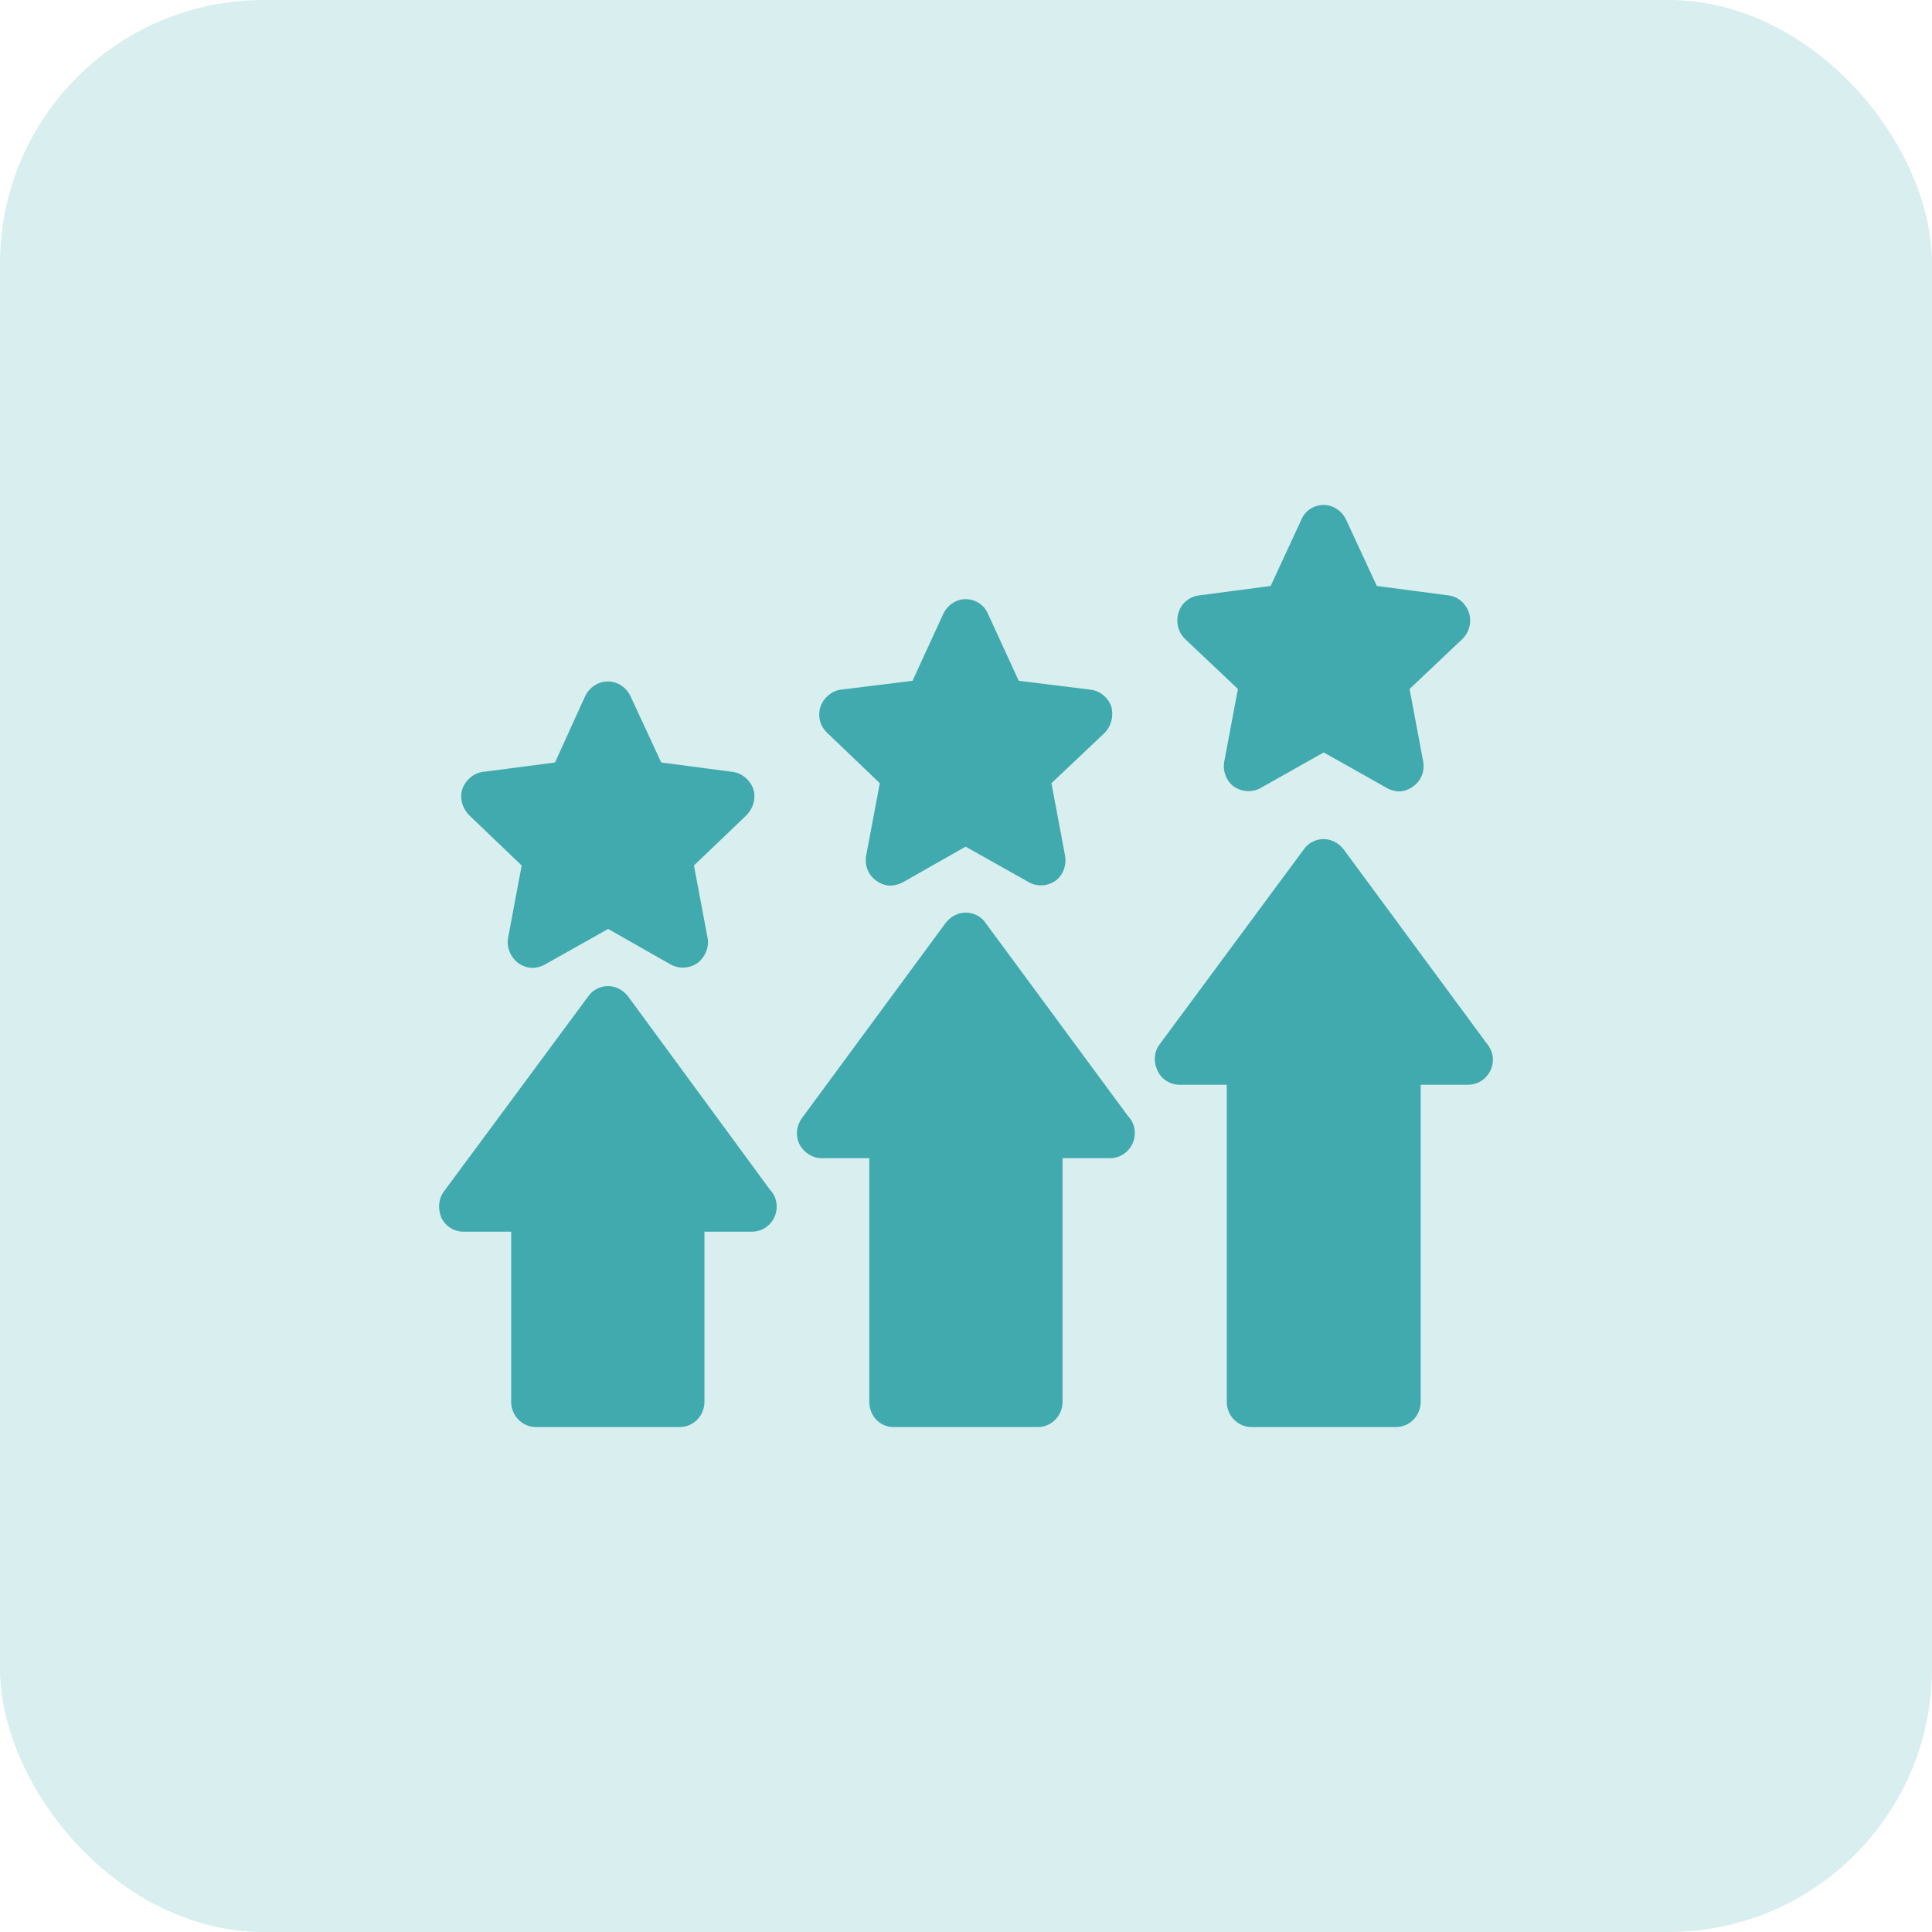
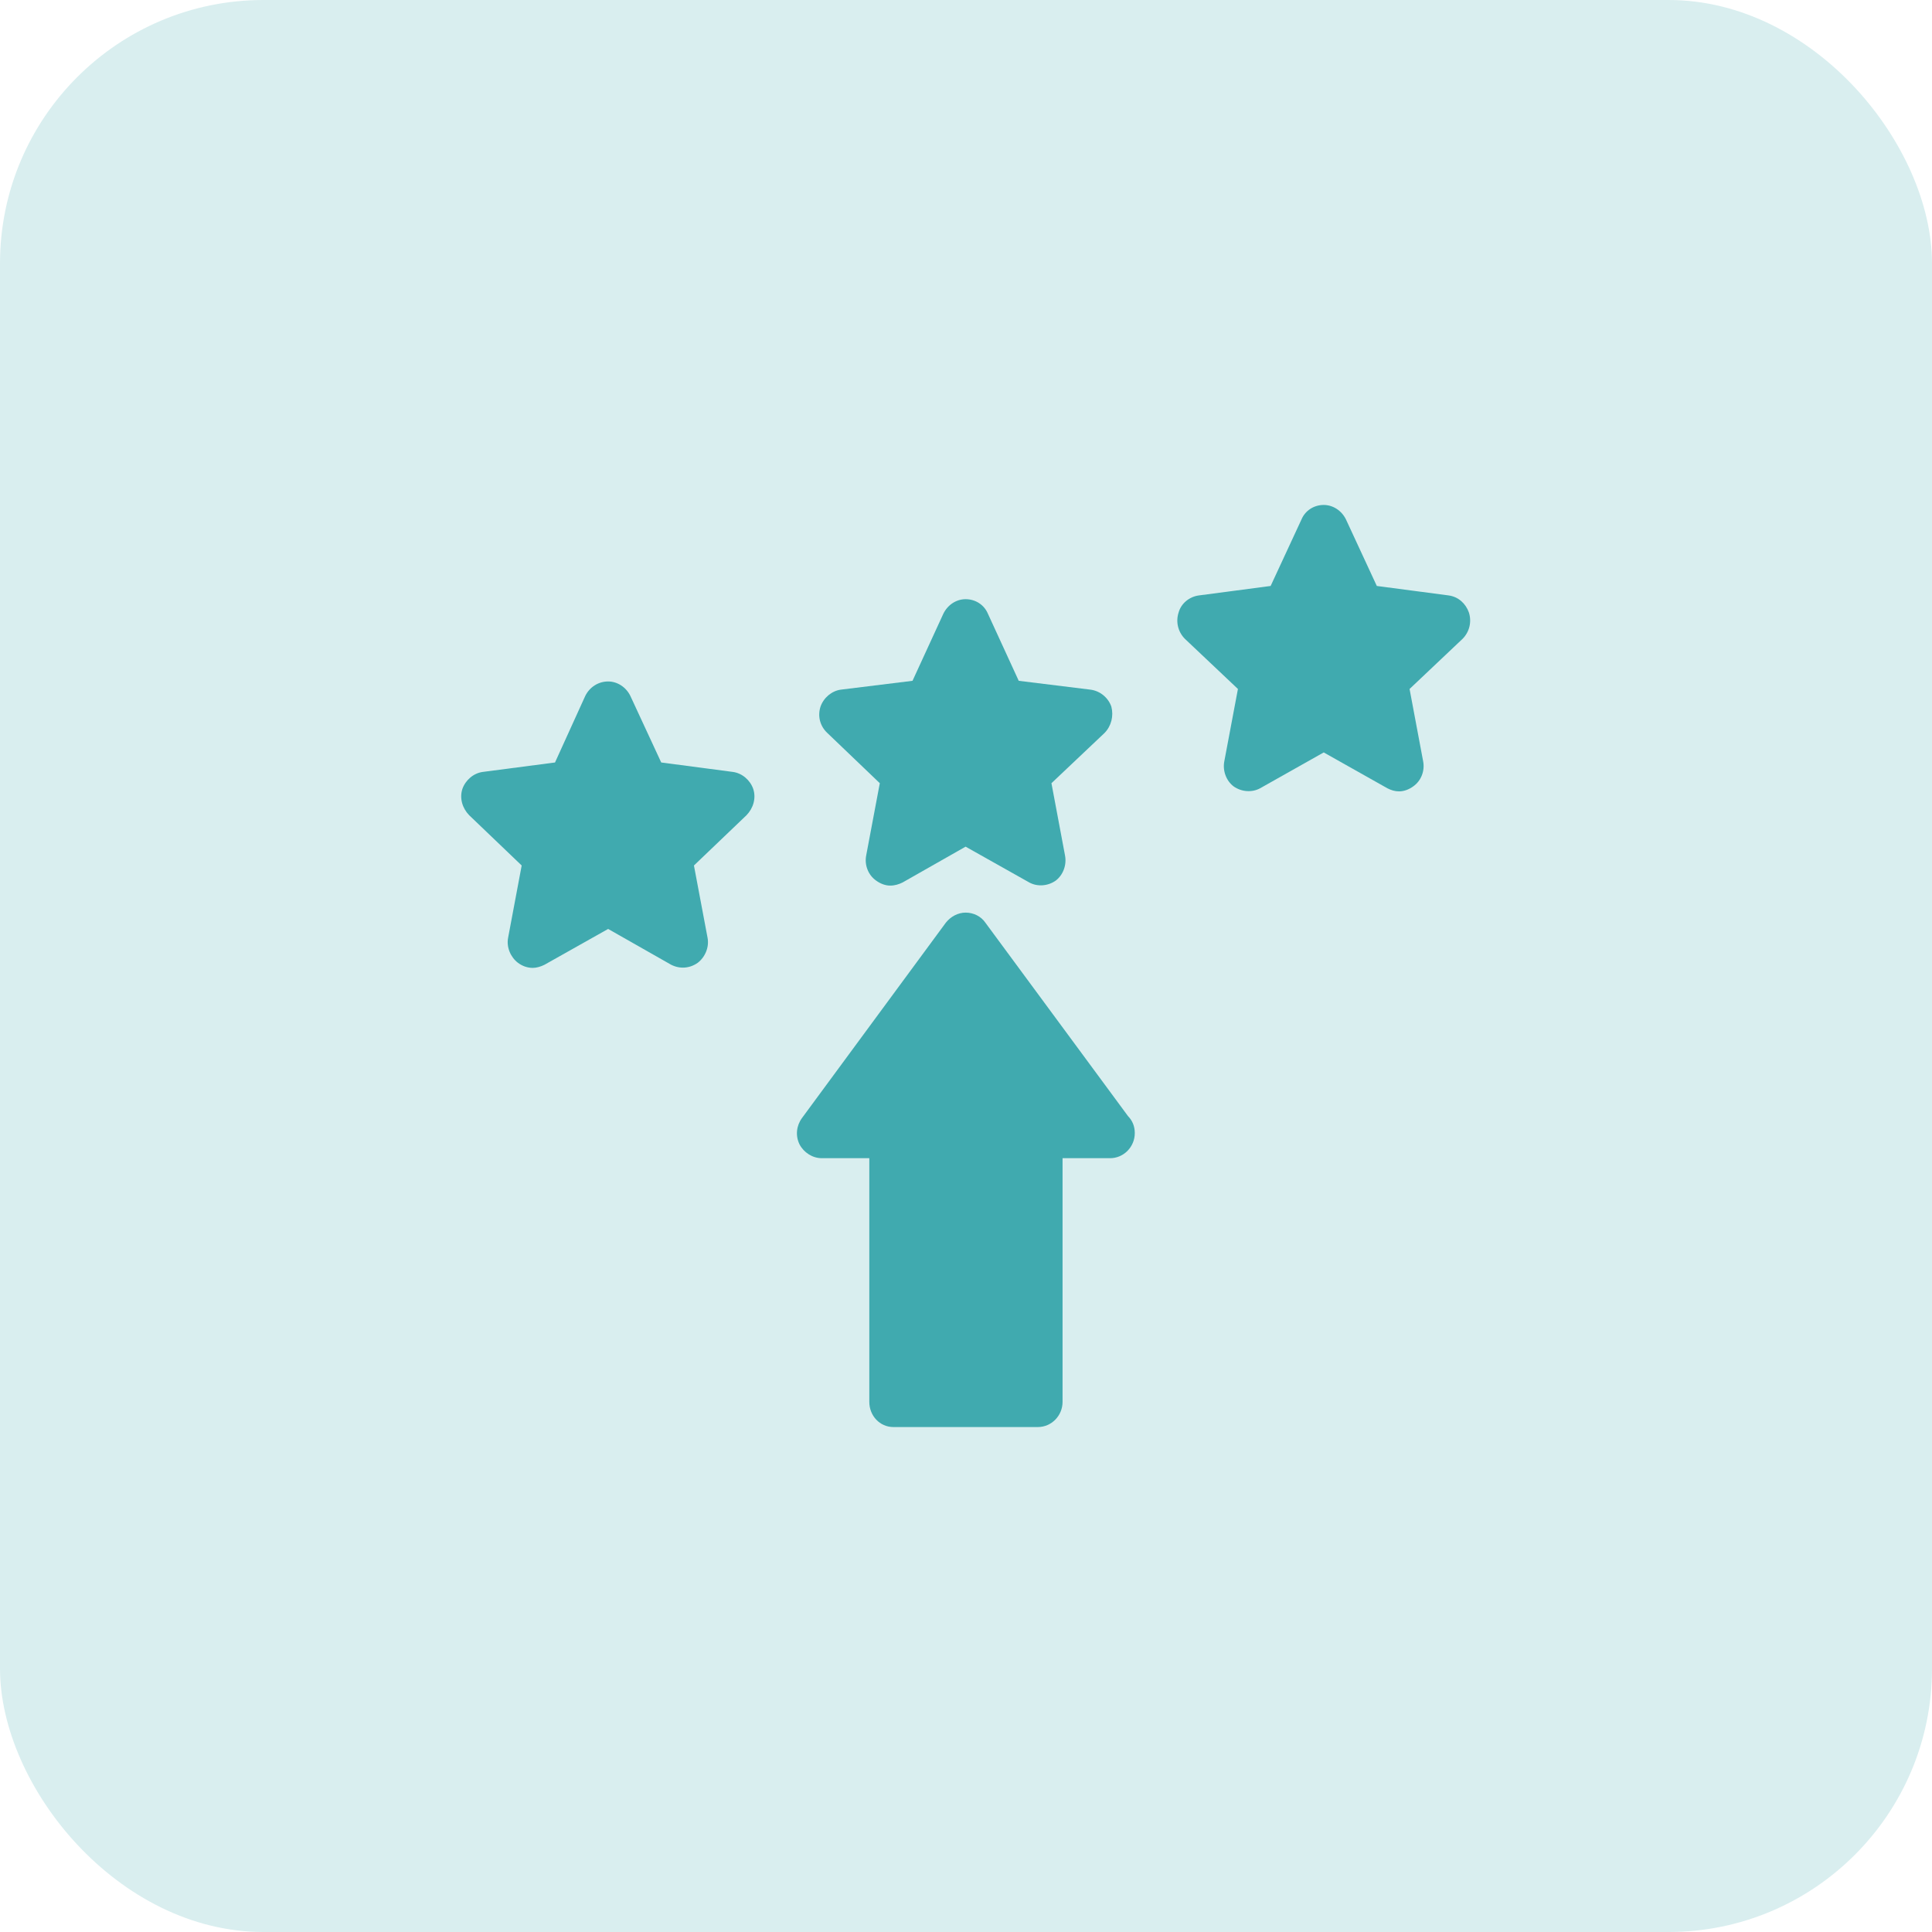
<svg xmlns="http://www.w3.org/2000/svg" width="44" height="44" viewBox="0 0 44 44" fill="none">
  <rect width="44" height="44" rx="6" fill="#D9EEEF" />
-   <path d="M15.481 32.5H12.205C11.895 32.5 11.642 32.242 11.642 31.928V28.051H10.559C10.348 28.051 10.152 27.937 10.053 27.736C9.969 27.536 9.983 27.307 10.109 27.136L13.4 22.687C13.498 22.544 13.667 22.458 13.85 22.458C14.018 22.458 14.187 22.544 14.3 22.687L17.534 27.093C17.632 27.193 17.689 27.336 17.689 27.479C17.689 27.794 17.436 28.051 17.126 28.051H16.043V31.928C16.043 32.242 15.79 32.5 15.481 32.5Z" fill="#40AAAF" />
  <path d="M23.637 32.5H20.346C20.037 32.5 19.798 32.242 19.798 31.928V26.377H18.715C18.504 26.377 18.307 26.249 18.209 26.063C18.11 25.862 18.139 25.634 18.265 25.462L21.541 21.013C21.654 20.87 21.823 20.784 21.991 20.784C22.174 20.784 22.343 20.87 22.441 21.013L25.69 25.419C25.788 25.519 25.844 25.648 25.844 25.805C25.844 26.12 25.591 26.377 25.282 26.377H24.199V31.928C24.199 32.242 23.946 32.5 23.637 32.5Z" fill="#40AAAF" />
-   <path d="M31.792 32.5H28.502C28.193 32.5 27.939 32.242 27.939 31.928V24.704H26.857C26.646 24.704 26.449 24.575 26.365 24.389C26.266 24.189 26.28 23.96 26.407 23.788L29.697 19.339C29.796 19.196 29.964 19.11 30.147 19.11C30.316 19.11 30.485 19.196 30.597 19.339L33.845 23.745C33.93 23.845 34 23.974 34 24.131C34 24.446 33.747 24.704 33.438 24.704C33.423 24.704 33.423 24.704 33.423 24.704H32.355V31.928C32.355 32.242 32.102 32.5 31.792 32.5Z" fill="#40AAAF" />
  <path d="M12.134 22.043C12.008 22.043 11.895 22 11.797 21.928C11.628 21.8 11.53 21.571 11.572 21.356L11.881 19.711L10.686 18.567C10.531 18.409 10.461 18.18 10.531 17.966C10.602 17.766 10.784 17.608 10.995 17.58L12.64 17.365L13.329 15.849C13.428 15.649 13.625 15.52 13.85 15.52C14.061 15.52 14.258 15.649 14.356 15.849L15.059 17.365L16.69 17.58C16.901 17.608 17.084 17.766 17.154 17.966C17.225 18.18 17.154 18.409 17 18.567L15.804 19.711L16.114 21.356C16.156 21.571 16.058 21.8 15.889 21.928C15.706 22.057 15.481 22.072 15.284 21.971L13.85 21.156L12.402 21.971C12.317 22.014 12.219 22.043 12.134 22.043Z" fill="#40AAAF" />
  <path d="M20.276 20.169C20.163 20.169 20.051 20.126 19.953 20.055C19.77 19.926 19.685 19.697 19.727 19.482L20.037 17.837L18.842 16.693C18.673 16.535 18.617 16.306 18.687 16.092C18.757 15.892 18.94 15.734 19.151 15.706L20.782 15.505L21.485 13.975C21.584 13.774 21.78 13.646 21.991 13.646C22.216 13.646 22.413 13.774 22.498 13.975L23.201 15.505L24.832 15.706C25.057 15.734 25.24 15.892 25.31 16.092C25.366 16.306 25.31 16.535 25.155 16.693L23.946 17.837L24.255 19.482C24.297 19.697 24.213 19.926 24.044 20.055C23.862 20.183 23.623 20.198 23.44 20.097L21.991 19.282L20.557 20.097C20.473 20.14 20.374 20.169 20.276 20.169Z" fill="#40AAAF" />
  <path d="M31.863 18.023C31.764 18.023 31.68 17.995 31.596 17.952L30.147 17.136L28.699 17.952C28.516 18.052 28.277 18.038 28.094 17.909C27.925 17.78 27.841 17.551 27.883 17.337L28.193 15.691L26.983 14.547C26.829 14.39 26.772 14.161 26.843 13.946C26.899 13.746 27.082 13.589 27.307 13.56L28.938 13.345L29.641 11.829C29.725 11.629 29.922 11.5 30.147 11.5C30.358 11.5 30.555 11.629 30.653 11.829L31.356 13.345L32.988 13.56C33.213 13.589 33.381 13.746 33.452 13.946C33.522 14.161 33.466 14.39 33.311 14.547L32.102 15.691L32.411 17.337C32.453 17.551 32.369 17.78 32.186 17.909C32.088 17.98 31.975 18.023 31.863 18.023Z" fill="#40AAAF" />
</svg>